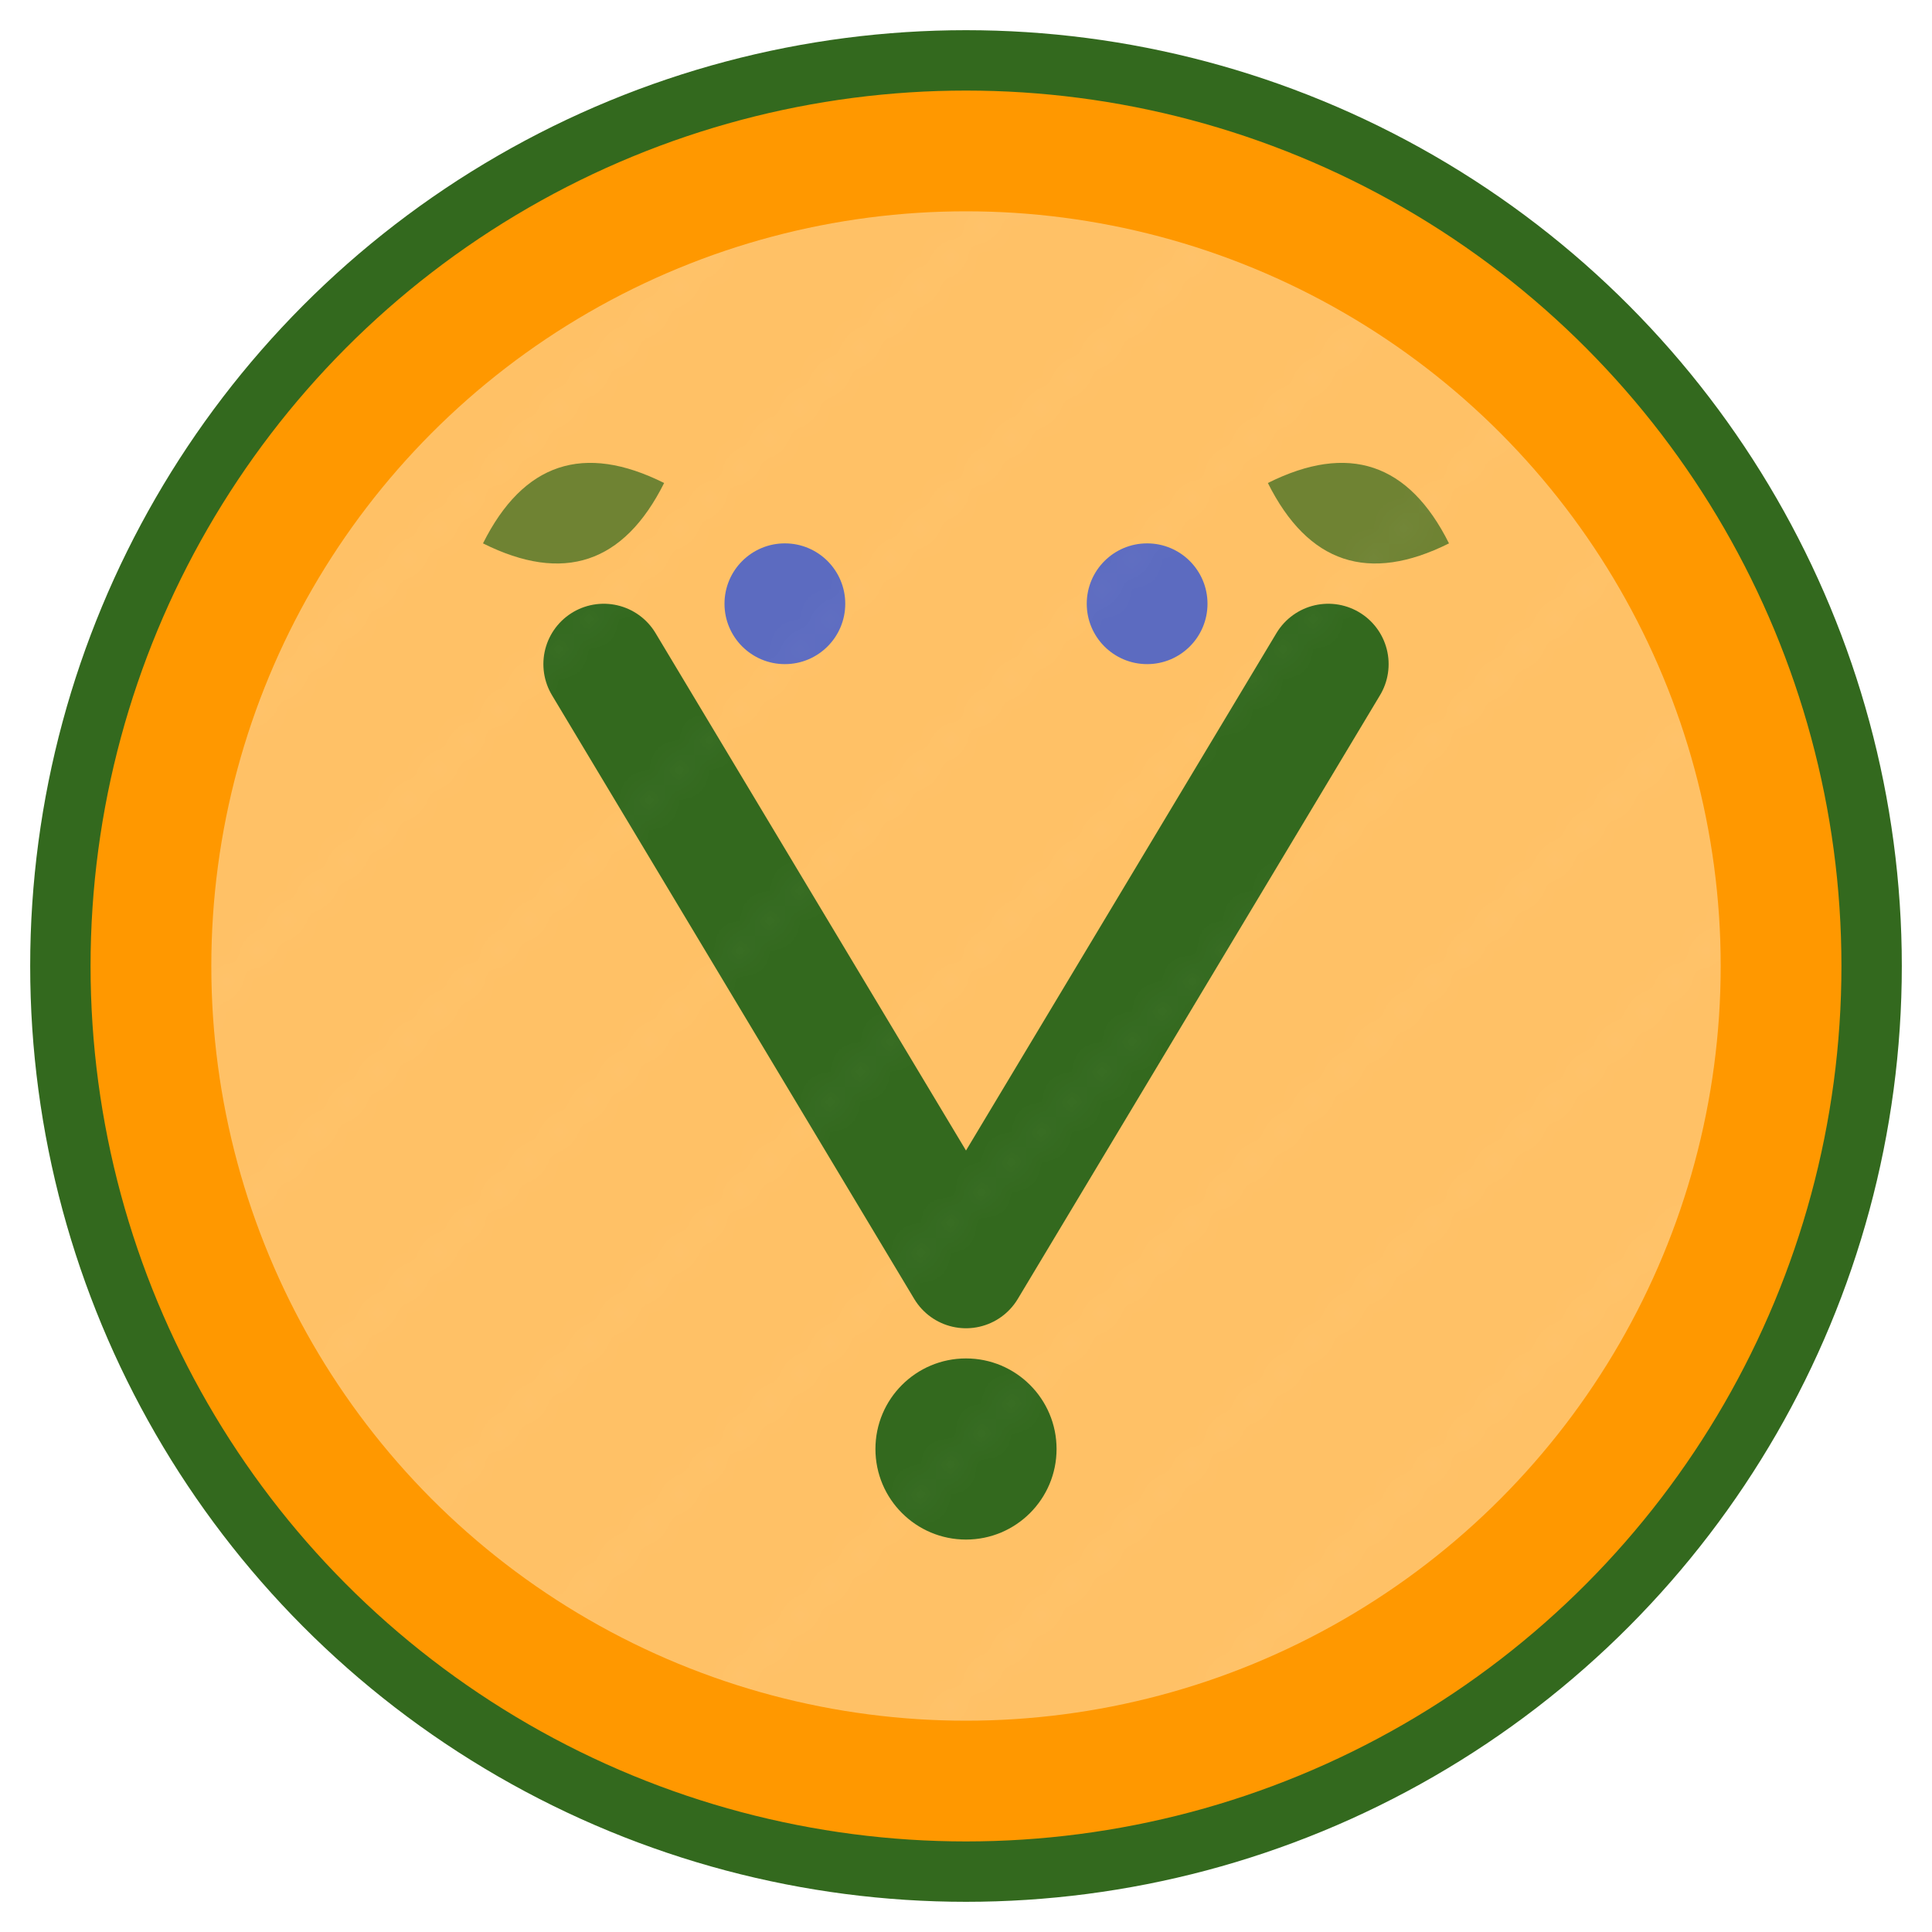
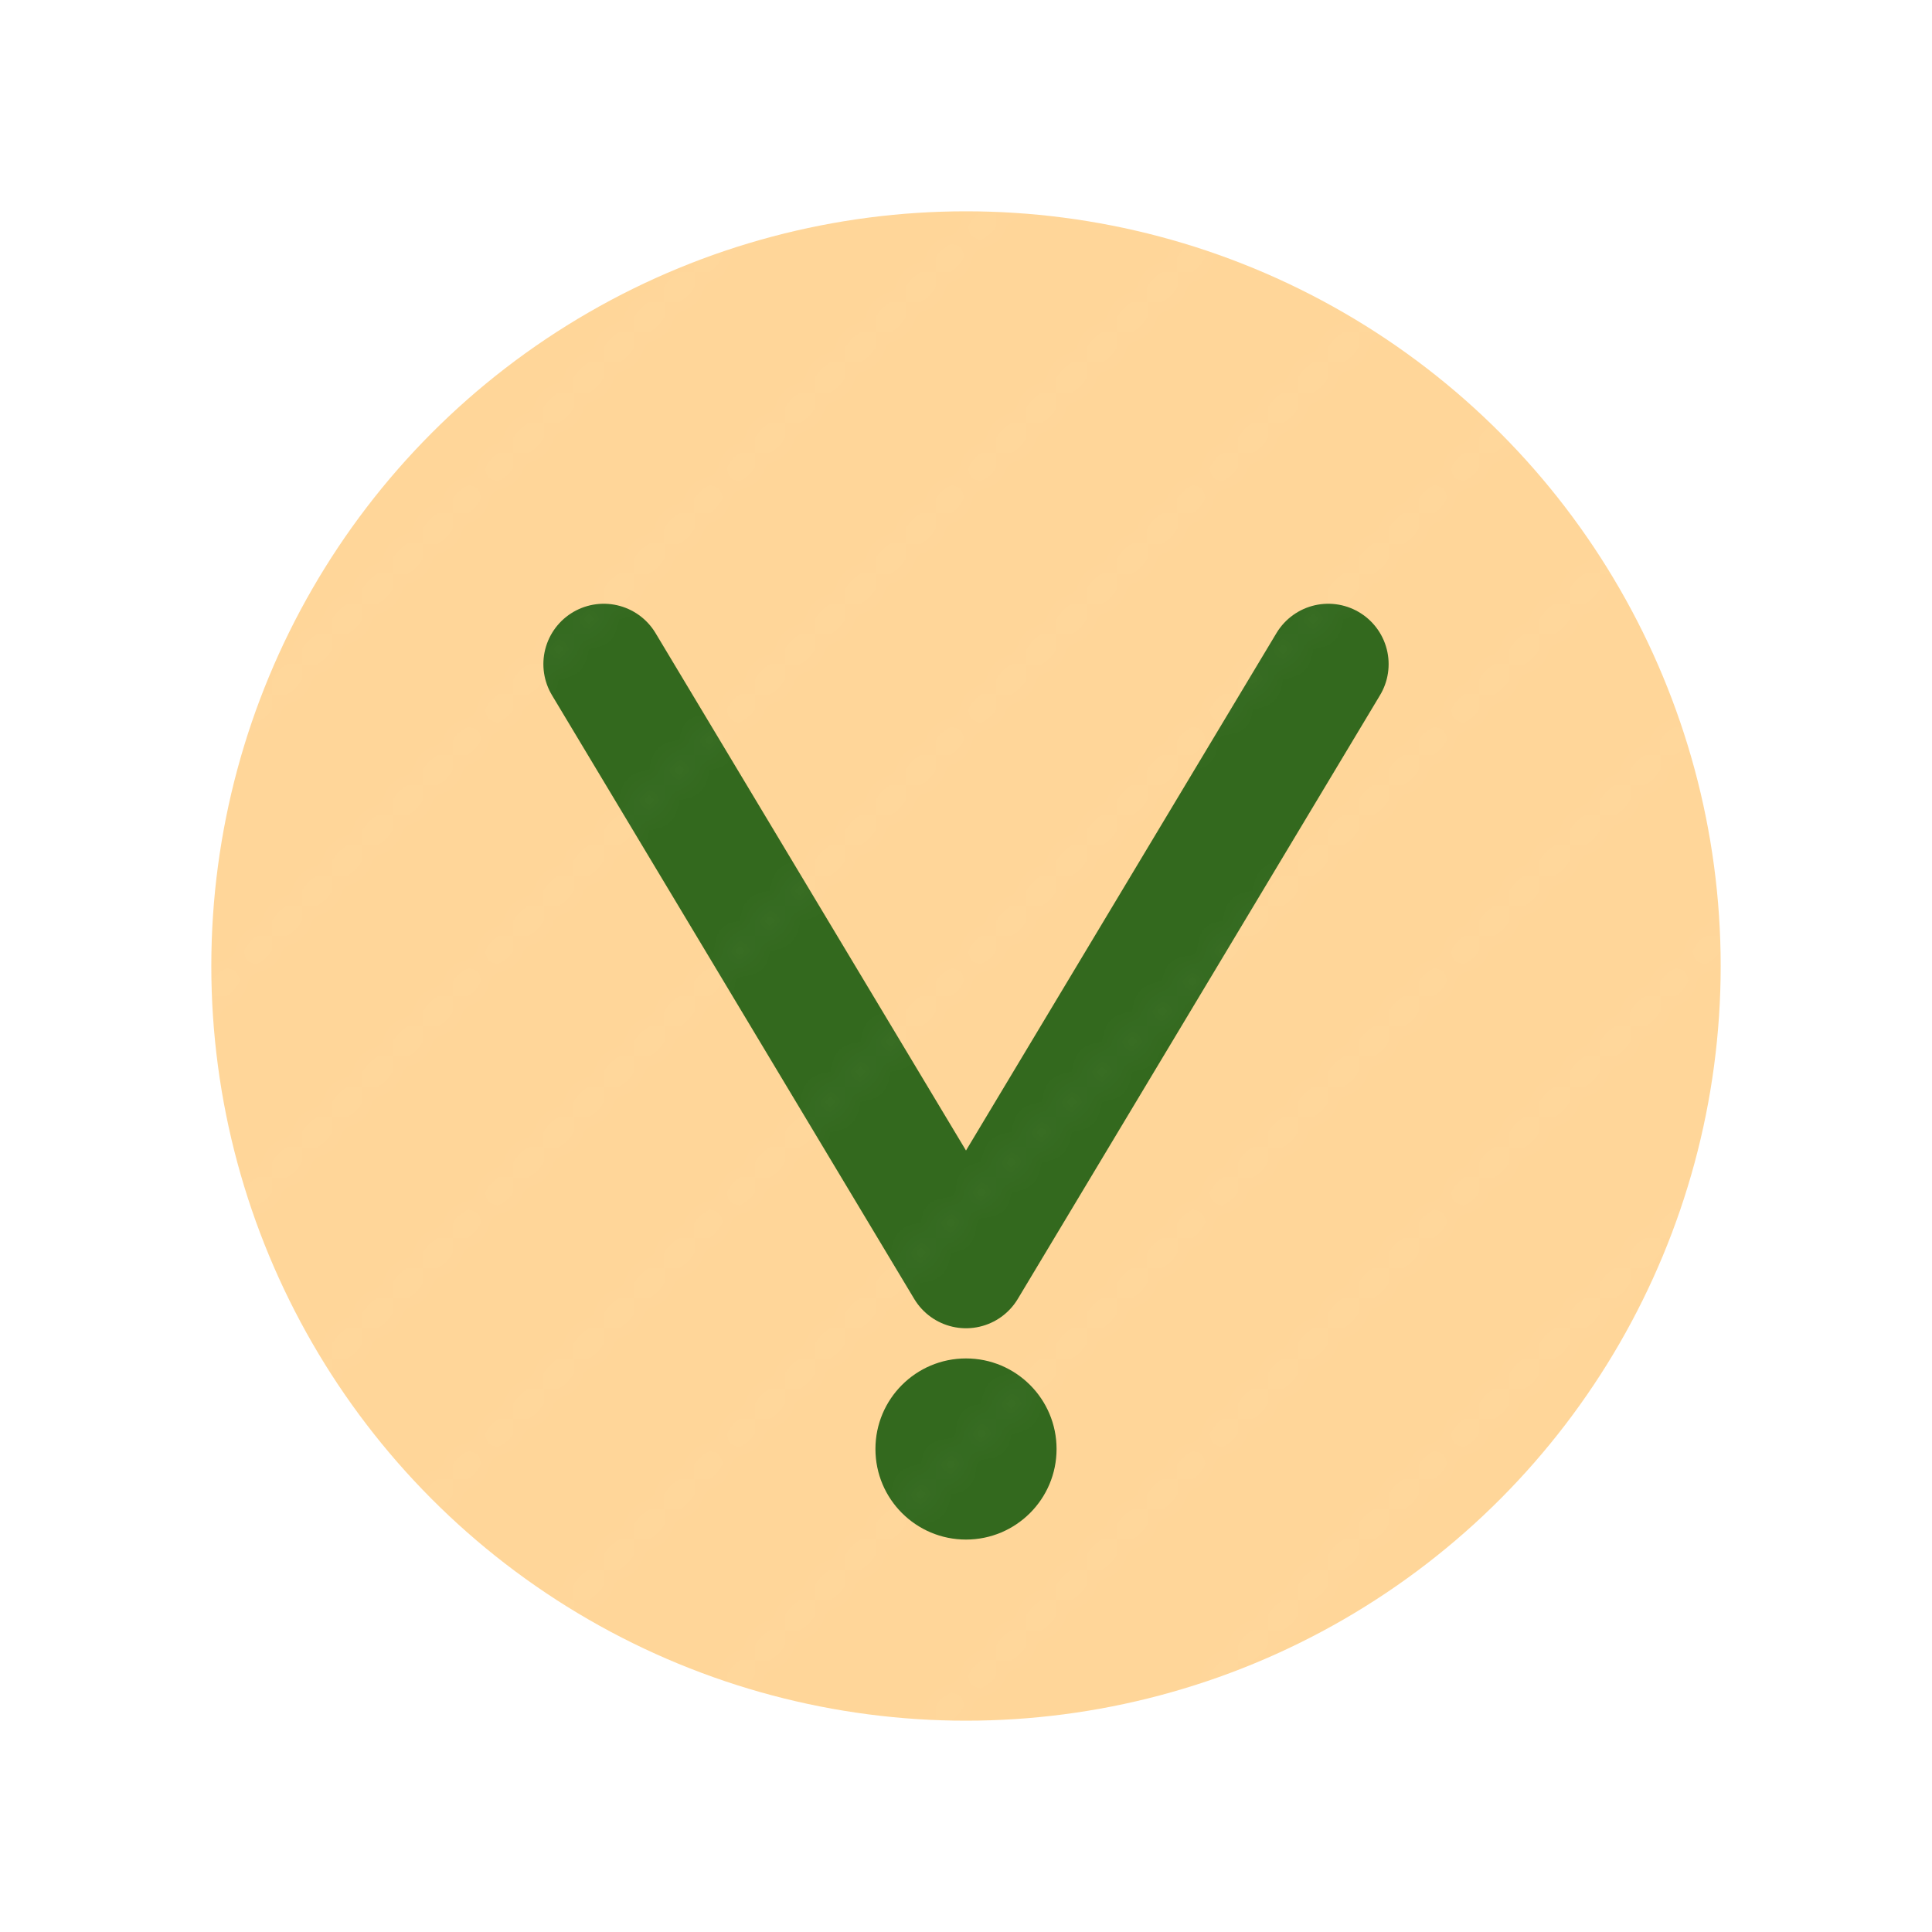
<svg xmlns="http://www.w3.org/2000/svg" width="64" height="64" viewBox="0 0 64 64">
-   <circle cx="32" cy="32" r="30" fill="#FF9800" stroke="#33691E" stroke-width="2" />
  <circle cx="32" cy="32" r="25" fill="#FFCC80" opacity="0.8" />
  <path d="M20 22 L32 42 L44 22" stroke="#33691E" stroke-width="4" stroke-linecap="round" stroke-linejoin="round" fill="none" />
-   <path d="M16 18 Q18 14 22 16 Q20 20 16 18" fill="#33691E" opacity="0.7" />
-   <path d="M48 18 Q46 14 42 16 Q44 20 48 18" fill="#33691E" opacity="0.7" />
-   <circle cx="26" cy="20" r="2" fill="#5C6BC0" />
-   <circle cx="38" cy="20" r="2" fill="#5C6BC0" />
  <circle cx="32" cy="48" r="3" fill="#33691E" />
  <circle cx="32" cy="32" r="25" fill="url(#texturePattern)" opacity="0.1" />
  <defs>
    <pattern id="texturePattern" x="0" y="0" width="8" height="8" patternUnits="userSpaceOnUse">
      <path d="M0,8 L8,0" stroke="#FFF9E6" stroke-width="0.5" opacity="0.5" />
    </pattern>
  </defs>
</svg>